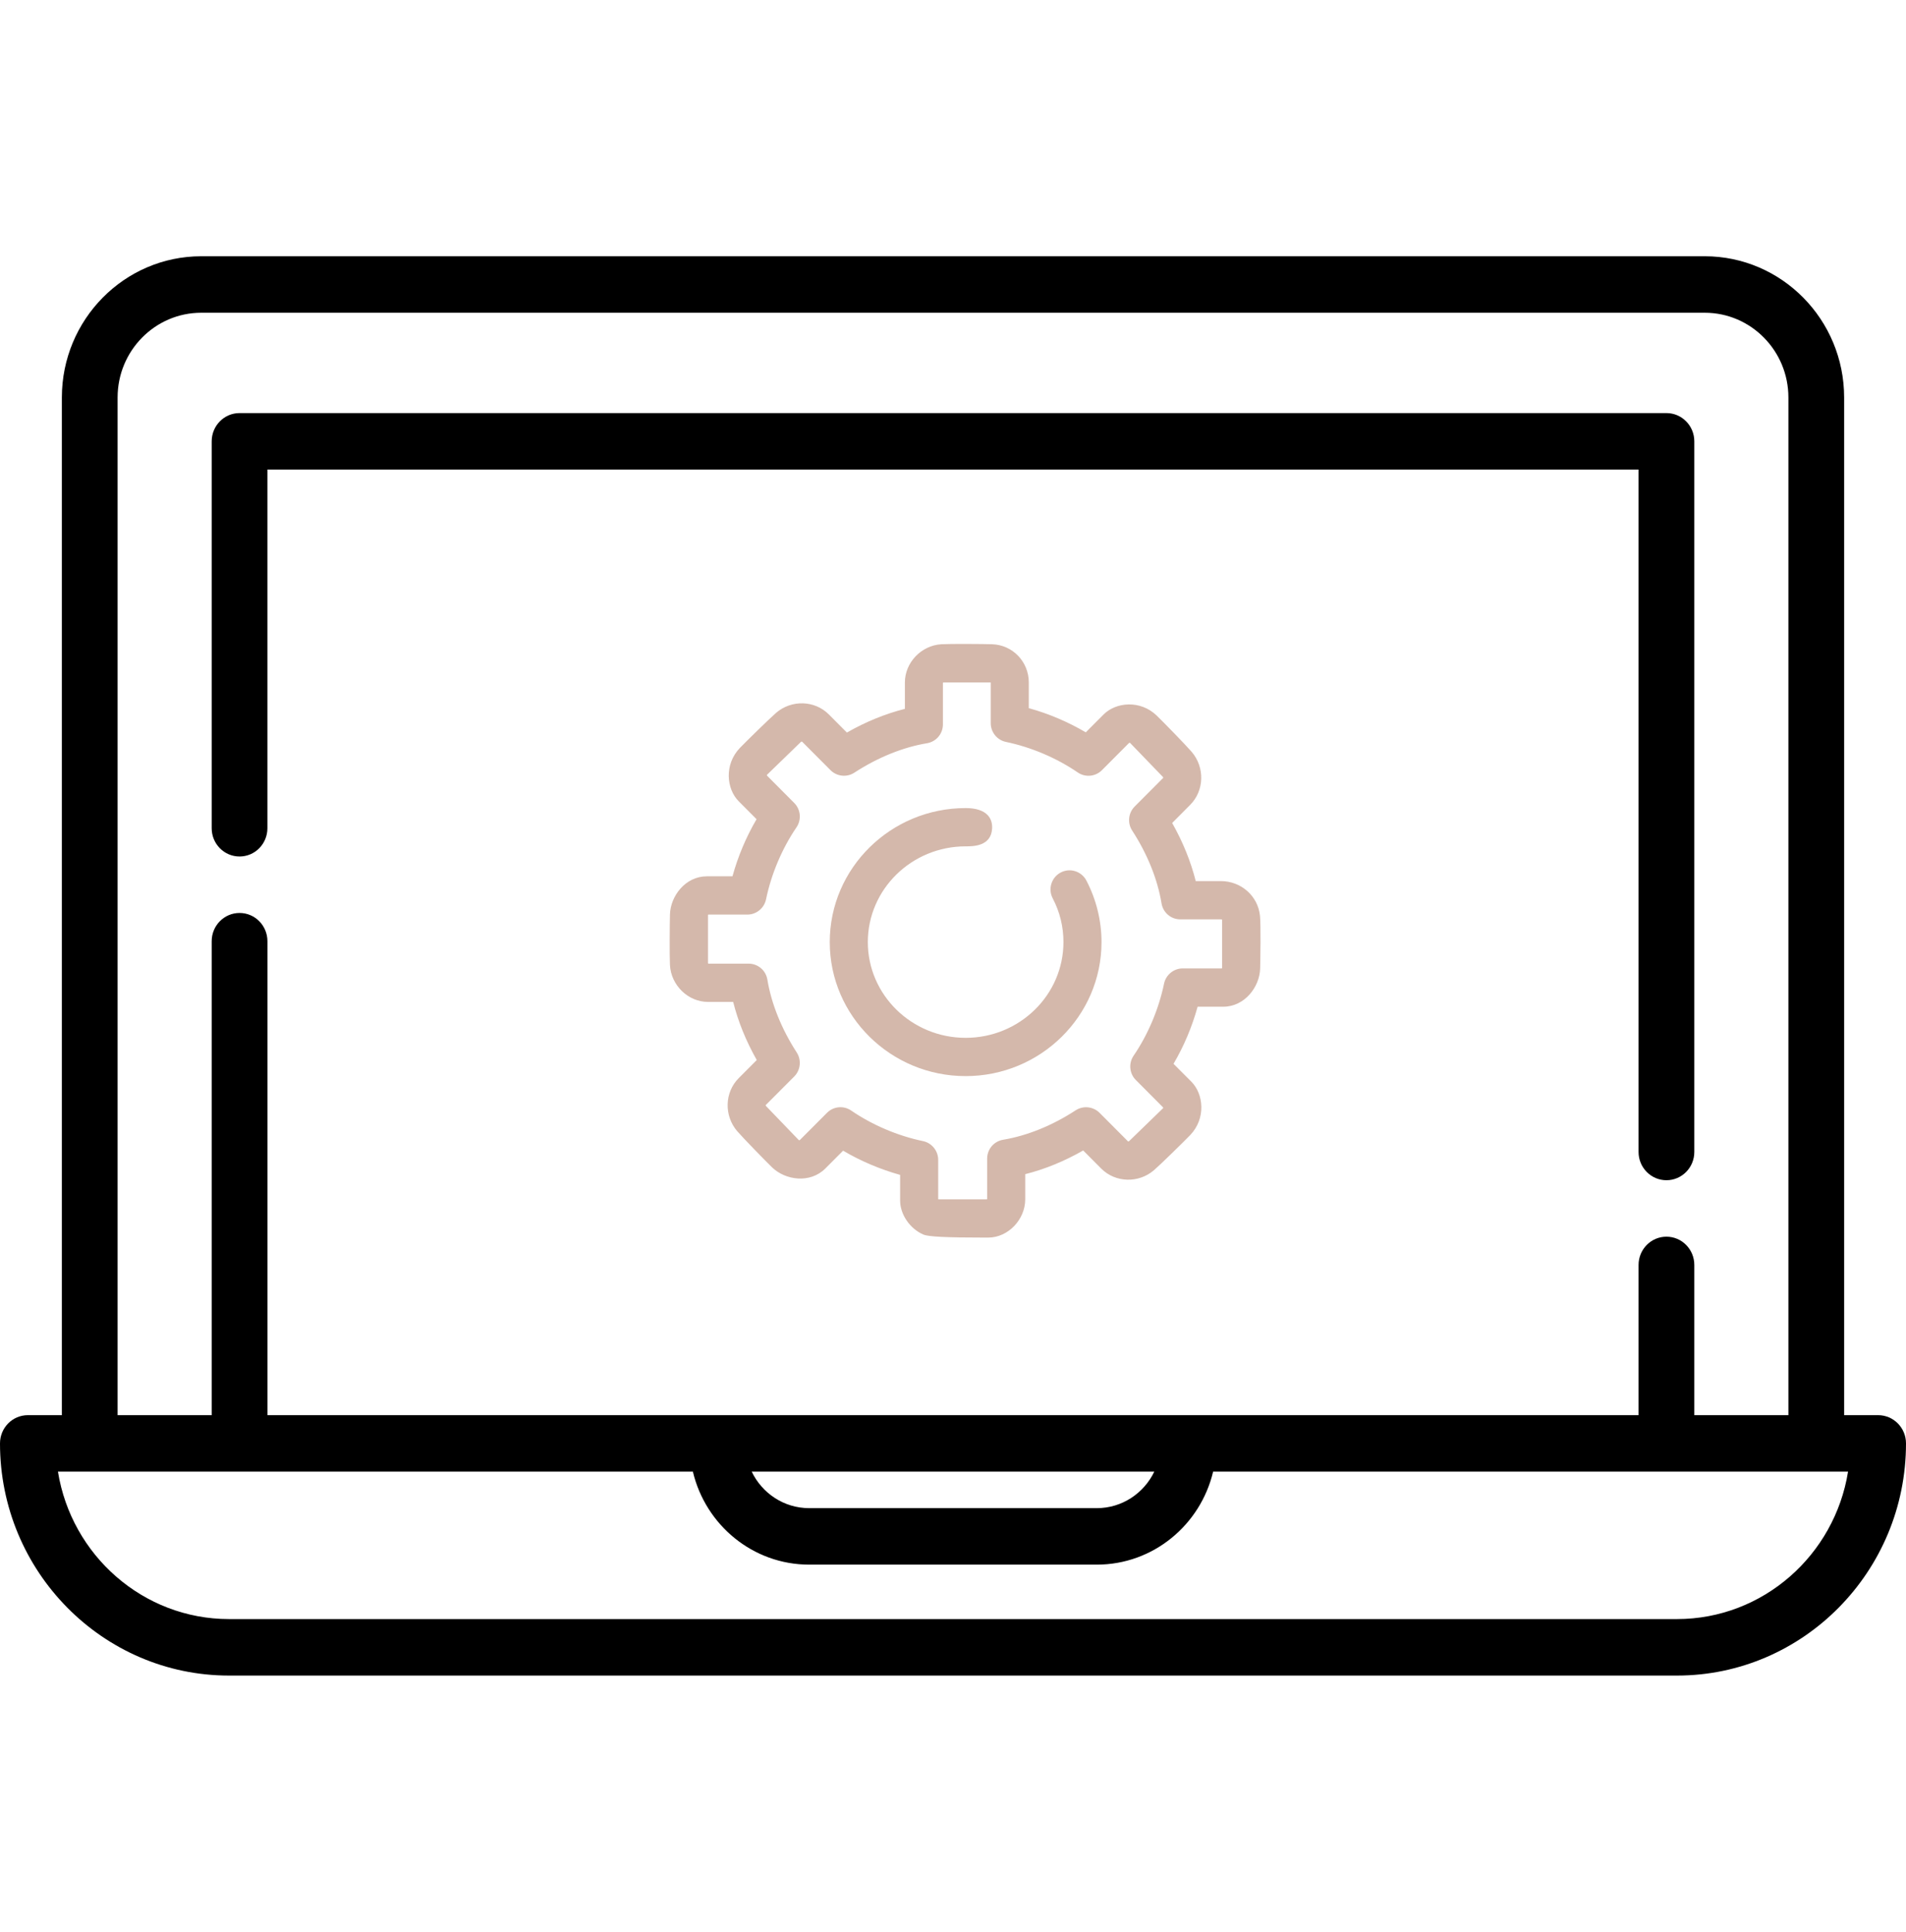
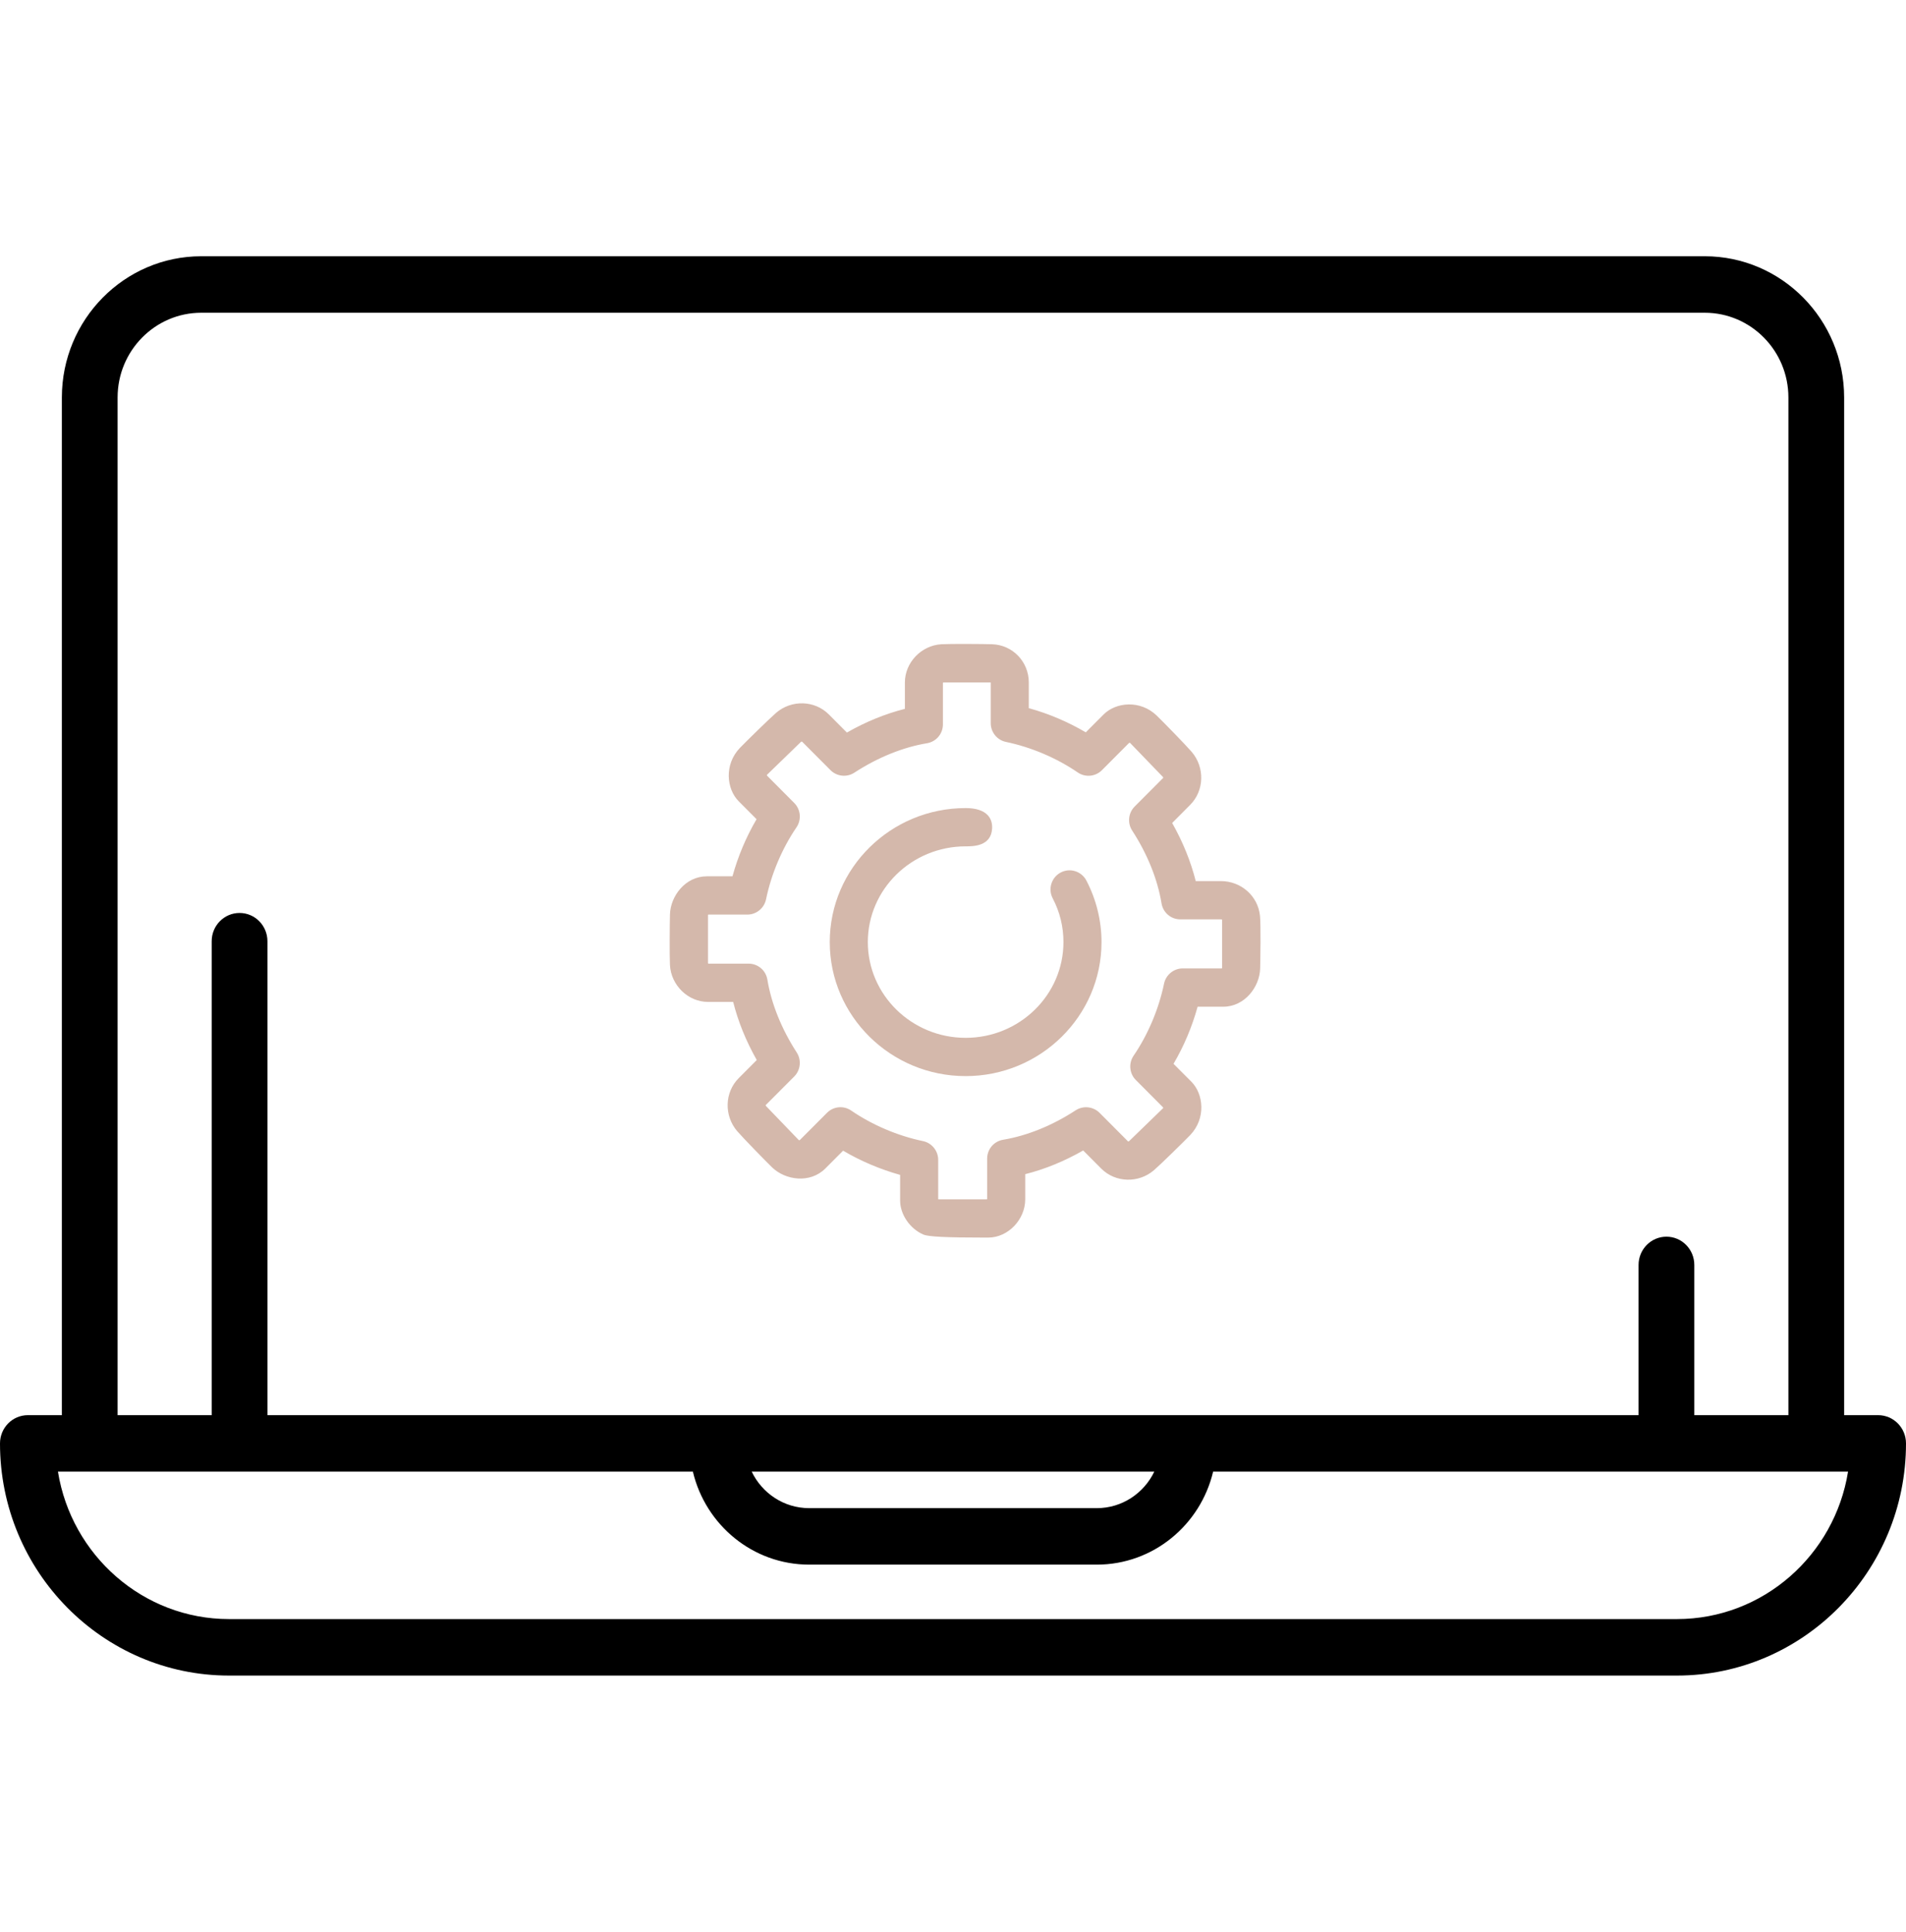
<svg xmlns="http://www.w3.org/2000/svg" width="74" height="75" viewBox="0 0 74 75" fill="none">
  <path d="M72.918 54.941H71.598V15.431C71.598 12.408 69.172 9.949 66.189 9.949H7.811C4.828 9.949 2.402 12.408 2.402 15.431V54.941H1.082C0.484 54.941 0 55.432 0 56.038C0 61.008 3.989 65.051 8.893 65.051H65.107C70.011 65.051 74 61.008 74 56.038C74 55.432 73.516 54.941 72.918 54.941ZM4.566 15.431C4.566 13.617 6.021 12.142 7.811 12.142H66.189C67.978 12.142 69.434 13.617 69.434 15.431V54.941H65.781V49.109C65.781 48.503 65.297 48.012 64.699 48.012C64.102 48.012 63.617 48.503 63.617 49.109V54.941H10.383V36.541C10.383 35.935 9.899 35.444 9.301 35.444C8.703 35.444 8.219 35.935 8.219 36.541V54.941H4.566V15.431ZM44.815 57.134C44.413 57.972 43.563 58.551 42.584 58.551H31.416C30.436 58.551 29.587 57.972 29.185 57.134H44.815ZM65.107 62.858H8.893C5.551 62.858 2.77 60.375 2.25 57.134H26.901C27.39 59.202 29.228 60.744 31.416 60.744H42.584C44.772 60.744 46.61 59.202 47.099 57.134H71.75C71.231 60.375 68.449 62.858 65.107 62.858Z" fill="black" />
-   <path d="M64.699 16.037H9.301C8.703 16.037 8.219 16.528 8.219 17.134V32.155C8.219 32.761 8.703 33.252 9.301 33.252C9.898 33.252 10.382 32.761 10.382 32.155V18.23H63.617V44.724C63.617 45.329 64.101 45.82 64.699 45.82C65.296 45.82 65.781 45.329 65.781 44.724V17.134C65.781 16.528 65.296 16.037 64.699 16.037Z" fill="black" />
  <path d="M48.919 35.558C48.843 34.788 48.188 34.207 47.399 34.207H46.424C46.232 33.444 45.925 32.687 45.509 31.951L46.207 31.249C46.757 30.697 46.784 29.794 46.268 29.191C46.055 28.941 45.142 28.005 44.91 27.782C44.269 27.164 43.327 27.259 42.849 27.736L42.155 28.432C41.466 28.026 40.723 27.709 39.943 27.493V26.497C39.943 25.689 39.316 25.037 38.515 25.011C38.212 25.001 36.889 24.992 36.555 25.011C35.77 25.055 35.132 25.721 35.132 26.497V27.52C34.37 27.712 33.614 28.021 32.88 28.44L32.179 27.736C31.631 27.186 30.73 27.159 30.132 27.675C29.883 27.89 28.949 28.805 28.726 29.037C28.109 29.683 28.205 30.631 28.681 31.109L29.373 31.804C28.968 32.496 28.654 33.24 28.438 34.021H27.443C26.612 34.021 26.031 34.787 26.011 35.502C26.001 35.835 25.992 37.137 26.011 37.468C26.054 38.256 26.718 38.898 27.49 38.898H28.465C28.657 39.66 28.964 40.418 29.381 41.154L28.681 41.856C28.131 42.407 28.105 43.311 28.62 43.914C28.836 44.166 29.749 45.102 29.979 45.324C30.495 45.82 31.447 45.957 32.04 45.368L32.733 44.673C33.425 45.08 34.168 45.395 34.947 45.613V46.608C34.947 47.149 35.328 47.705 35.852 47.93C36.045 48.013 36.736 48.047 38.23 48.047H38.37C39.134 48.047 39.804 47.353 39.804 46.562V45.585C40.566 45.393 41.321 45.084 42.055 44.665L42.757 45.37C43.306 45.919 44.205 45.946 44.804 45.429C45.052 45.216 45.986 44.3 46.209 44.068C46.827 43.421 46.731 42.474 46.254 41.994L45.562 41.301C45.968 40.609 46.282 39.863 46.497 39.084H47.492C48.323 39.084 48.904 38.318 48.925 37.603C48.932 37.339 48.956 35.918 48.919 35.558ZM45.917 37.597C45.571 37.597 45.265 37.846 45.194 38.188C44.989 39.174 44.57 40.168 44.012 40.985C43.811 41.281 43.847 41.679 44.1 41.931L45.151 42.987C45.158 43 45.161 43.011 45.163 43.017L43.838 44.302C43.816 44.314 43.8 44.316 43.8 44.317L42.69 43.203C42.444 42.957 42.056 42.916 41.765 43.104C40.858 43.697 39.882 44.092 38.945 44.249C38.586 44.309 38.326 44.617 38.326 44.982V46.553C38.326 46.553 38.315 46.559 38.305 46.562H36.433C36.433 46.562 36.427 46.551 36.425 46.543V45.029C36.425 44.679 36.177 44.373 35.837 44.302C34.853 44.097 33.863 43.675 33.047 43.115C32.753 42.913 32.358 42.951 32.108 43.203L31.055 44.258C31.04 44.266 31.029 44.269 31.021 44.27L29.741 42.941C29.731 42.92 29.728 42.907 29.725 42.907L30.836 41.793C31.082 41.546 31.123 41.154 30.933 40.861C30.344 39.95 29.949 38.972 29.793 38.032C29.734 37.673 29.427 37.412 29.064 37.412H27.497C27.497 37.412 27.491 37.4 27.488 37.391V35.515C27.488 35.515 27.5 35.509 27.509 35.507H29.017C29.366 35.507 29.669 35.258 29.741 34.916C29.945 33.929 30.366 32.936 30.924 32.119C31.124 31.824 31.088 31.425 30.835 31.173L29.784 30.117C29.778 30.103 29.774 30.093 29.772 30.086L31.097 28.802C31.119 28.791 31.134 28.788 31.134 28.787L32.245 29.901C32.491 30.147 32.88 30.188 33.169 29.998C34.077 29.407 35.053 29.011 35.99 28.855C36.349 28.795 36.609 28.487 36.609 28.122V26.505C36.609 26.505 36.62 26.499 36.63 26.495H38.465V28.075C38.465 28.426 38.712 28.732 39.053 28.803C40.036 29.008 41.027 29.429 41.843 29.989C42.135 30.19 42.53 30.154 42.782 29.901L43.833 28.846C43.848 28.839 43.86 28.836 43.868 28.835L45.149 30.163C45.159 30.184 45.162 30.197 45.164 30.197L44.053 31.312C43.806 31.559 43.766 31.95 43.955 32.243C44.546 33.154 44.941 34.132 45.096 35.071C45.156 35.431 45.462 35.692 45.824 35.692H47.399C47.427 35.692 47.44 35.698 47.442 35.699C47.442 35.7 47.445 35.704 47.448 35.711V37.589C47.448 37.589 47.436 37.594 47.427 37.597H45.917Z" fill="#D4B8AB" />
  <path d="M42.766 36.575C42.766 39.445 40.4 41.778 37.491 41.778C34.582 41.778 32.215 39.445 32.215 36.575C32.215 33.705 34.581 31.372 37.491 31.372C37.889 31.372 38.177 31.466 38.348 31.648C38.474 31.783 38.531 31.959 38.518 32.172C38.475 32.858 37.785 32.858 37.491 32.858C35.396 32.858 33.693 34.526 33.693 36.575C33.693 38.624 35.396 40.292 37.491 40.292C39.586 40.292 41.288 38.625 41.288 36.575C41.288 35.977 41.149 35.407 40.872 34.879C40.681 34.517 40.819 34.066 41.179 33.875C41.355 33.782 41.555 33.763 41.744 33.822C41.931 33.881 42.086 34.01 42.178 34.185C42.562 34.918 42.766 35.745 42.766 36.575Z" fill="#D4B8AB" />
</svg>